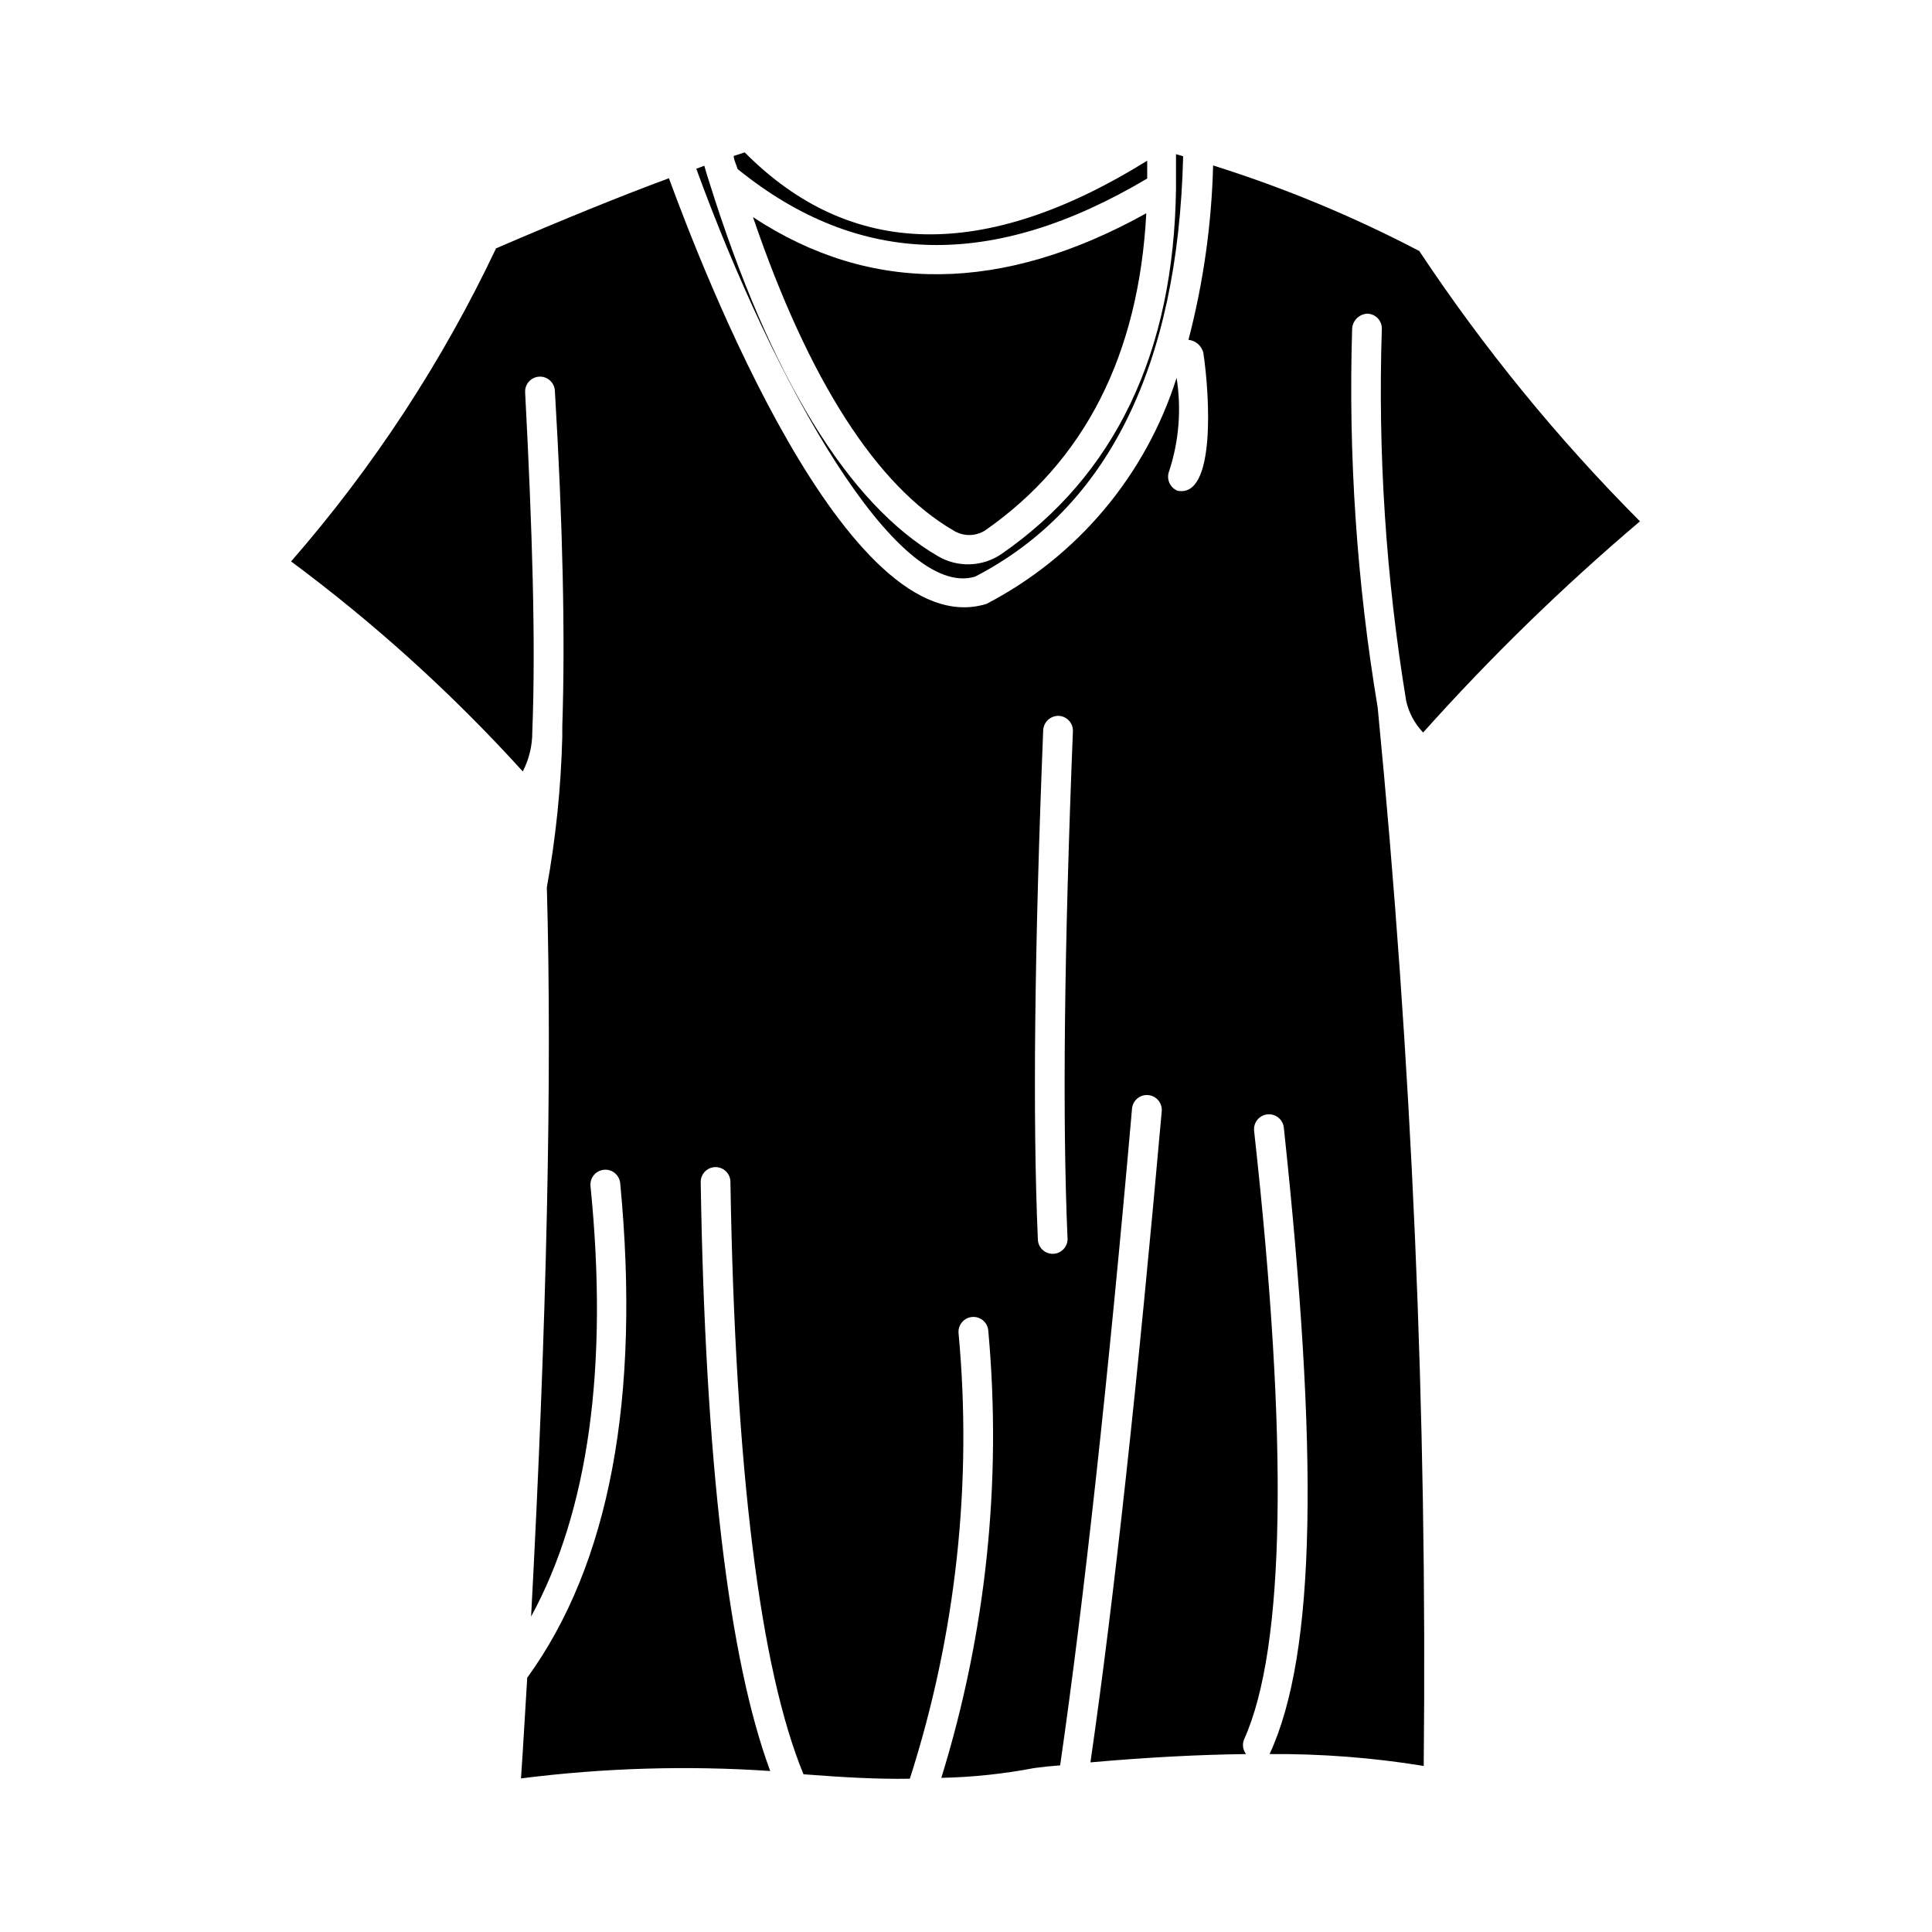
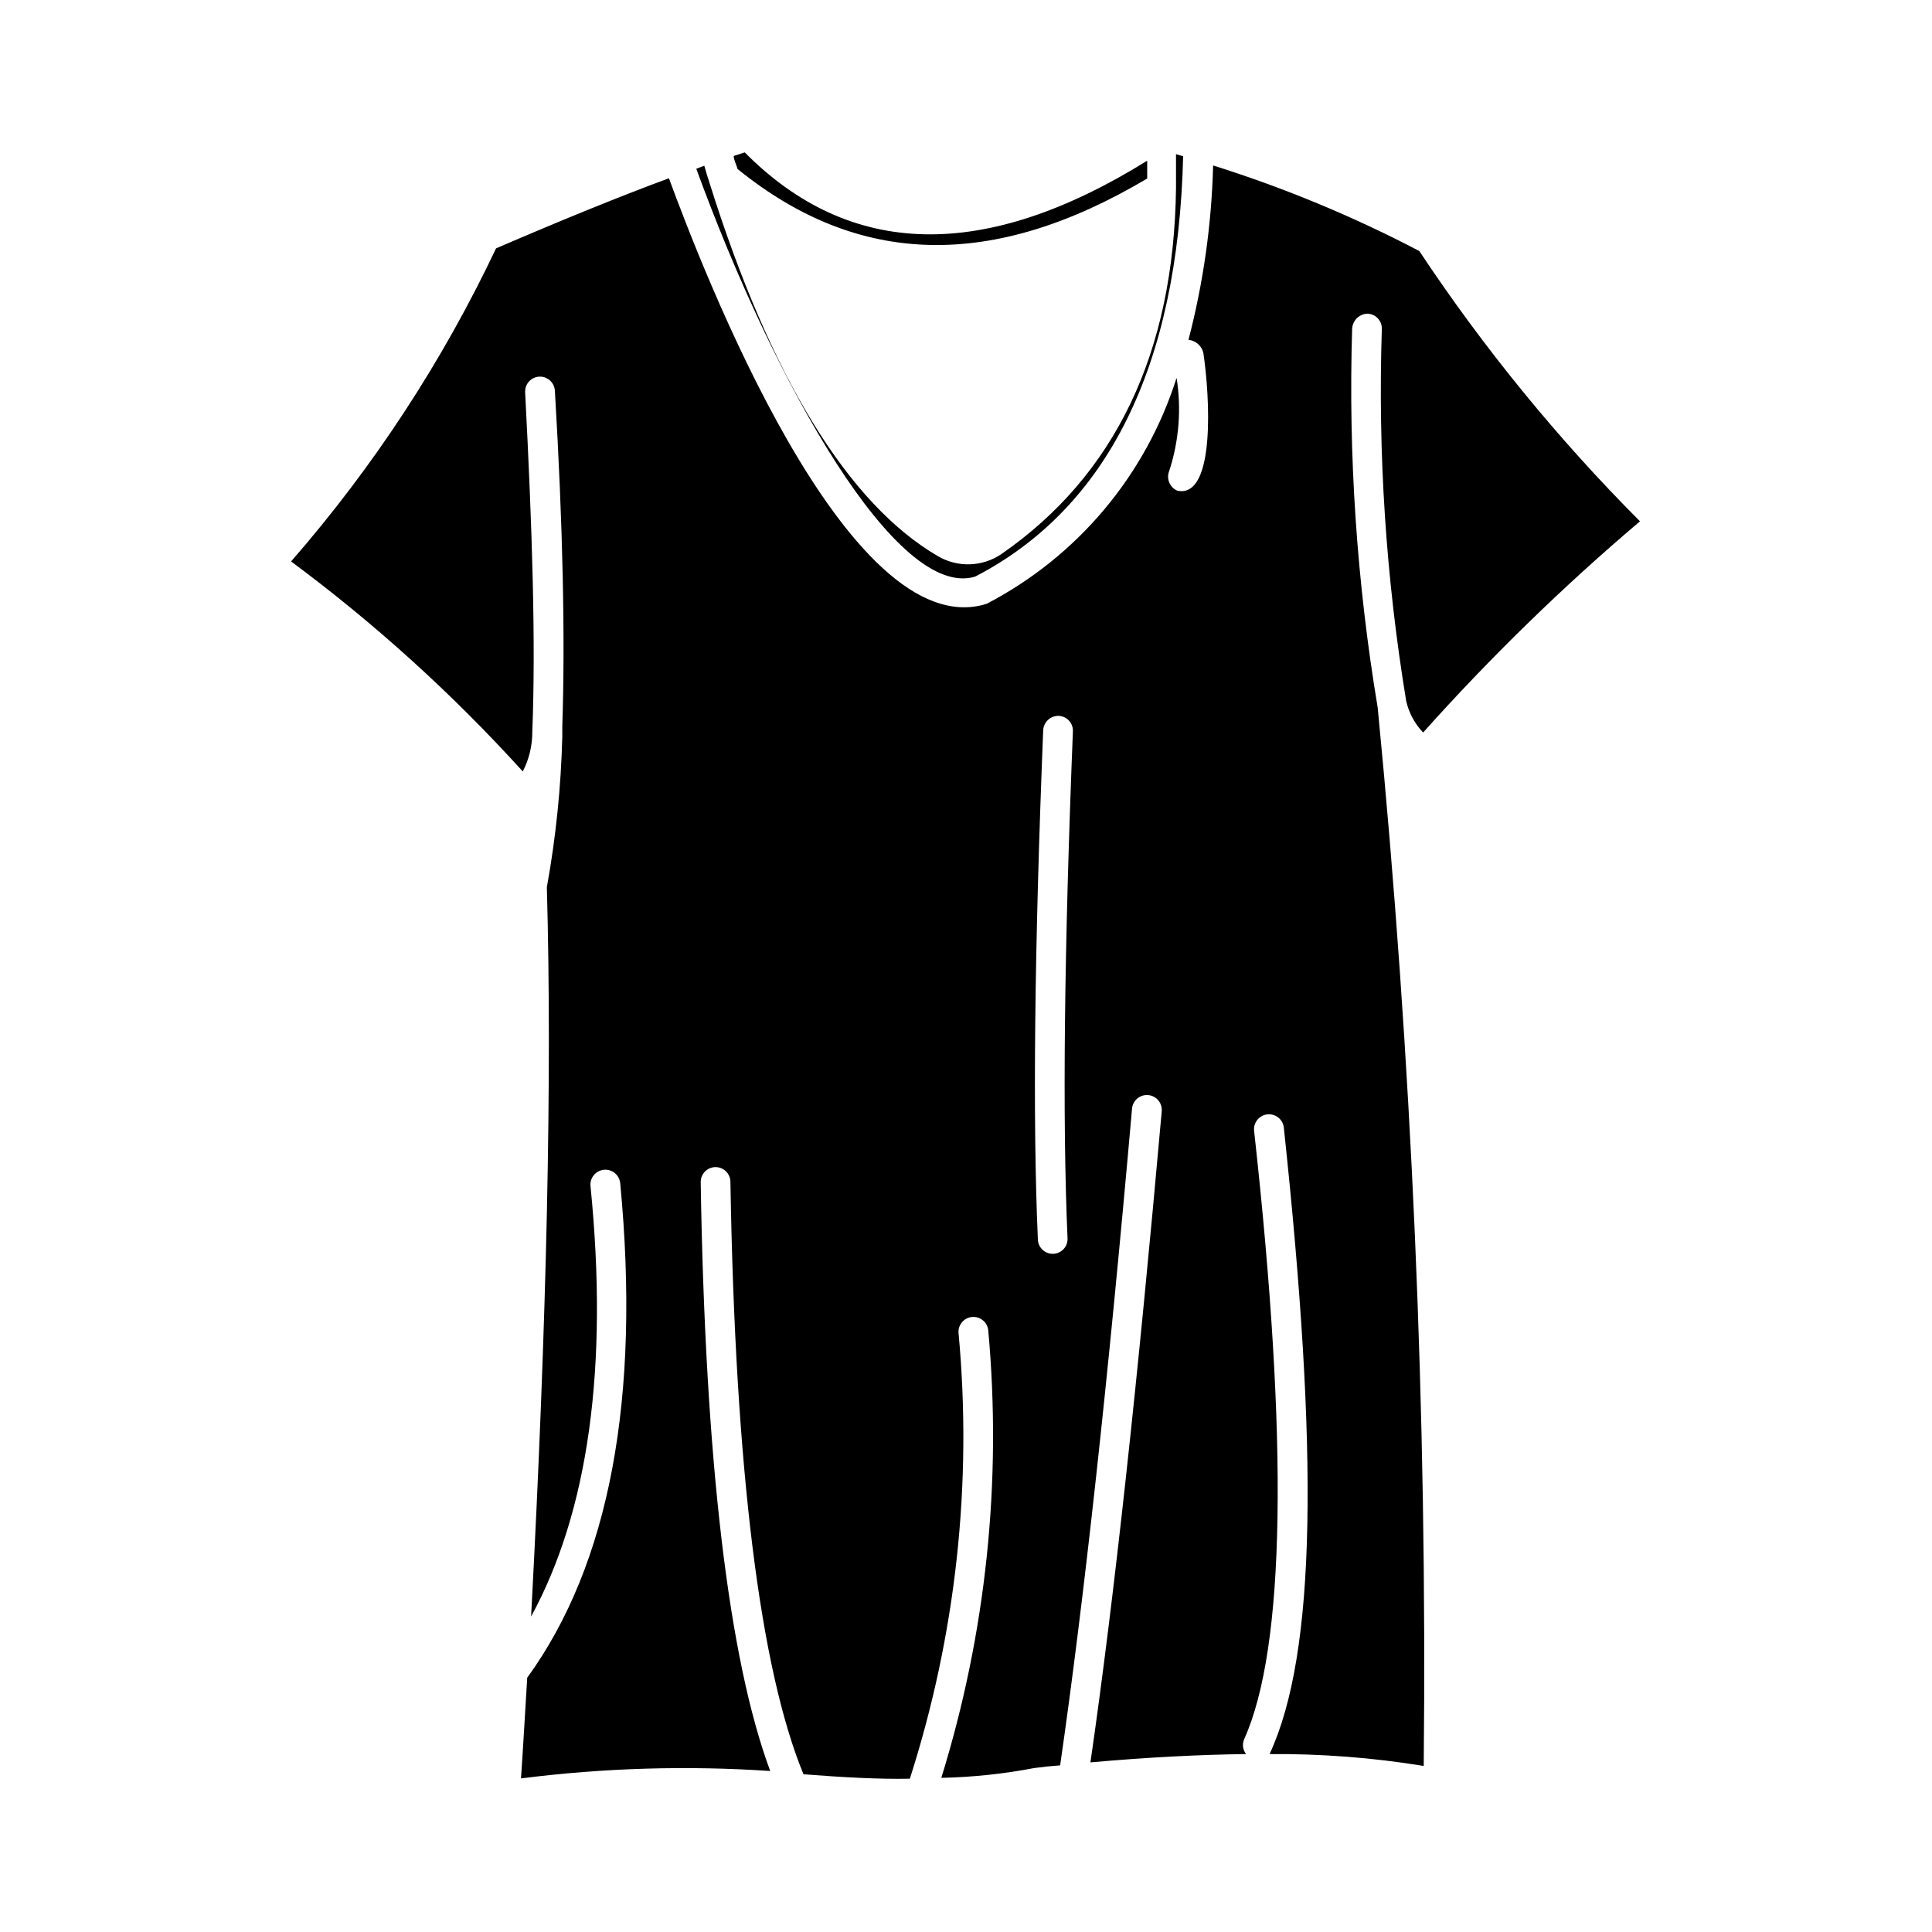
<svg xmlns="http://www.w3.org/2000/svg" fill="#000000" width="800px" height="800px" version="1.1" viewBox="144 144 512 512">
  <g>
    <path d="m520.12 210.52c-17.504-9.16-35.785-16.75-54.633-22.672-0.398 15.602-2.59 31.105-6.531 46.207 1.887 0.203 3.453 1.551 3.934 3.387 1.73 11.492 3.305 38.652-6.848 36.605-2.031-0.836-3.016-3.152-2.203-5.195 2.609-7.969 3.285-16.441 1.969-24.719-8.191 25.855-26.312 47.402-50.383 59.906-36.918 11.414-75.414-89.031-84.152-112.8-12.387 4.566-27.656 10.758-45.816 18.578l0.004-0.004c-14.215 30.02-32.492 57.938-54.32 82.973 22.238 16.5 42.805 35.141 61.402 55.656 1.672-3.238 2.535-6.828 2.519-10.469 0.945-23.617 0-53.609-1.891-89.977v-0.004c-0.129-2.172 1.527-4.039 3.703-4.172 2.172-0.129 4.039 1.527 4.172 3.699 2.125 35.582 2.754 65.336 1.969 88.953v0.555 2.203c-0.34 13.391-1.707 26.73-4.094 39.91 1.418 50.223 0 115.09-4.172 193.26 15.191-27.867 20.547-66.125 15.742-114.07v0.004c-0.219-2.176 1.367-4.113 3.543-4.332 2.172-0.215 4.113 1.371 4.328 3.543 5.434 56.914-2.832 101-24.641 131.07-0.551 8.738-1.023 17.633-1.652 26.688v-0.004c21.902-2.785 44.02-3.445 66.047-1.965-11.02-29.676-17.238-82.105-18.422-156.1l0.004-0.004c0-2.172 1.762-3.934 3.934-3.934 2.176 0 3.938 1.762 3.938 3.934 1.258 76.281 7.871 129.1 19.363 156.97 10.234 0.789 19.68 1.34 28.184 1.18v0.004c12.223-38.09 16.613-78.254 12.91-118.08-0.195-2.176 1.406-4.094 3.582-4.289 2.172-0.195 4.094 1.406 4.289 3.582 3.652 39.949-0.574 80.227-12.438 118.55 8.27-0.172 16.512-1.043 24.641-2.598 2.309-0.316 4.594-0.551 6.848-0.707 6.297-43.531 12.754-102.34 19.051-174.05 0.094-1.043 0.598-2.008 1.402-2.68s1.844-0.996 2.887-0.902c2.176 0.195 3.777 2.117 3.582 4.289-6.297 70.848-12.594 129.1-18.895 172.55 15.035-1.34 28.734-2.047 41.25-2.203-0.902-1.141-1.082-2.695-0.473-4.016 10.863-24.246 11.73-78.719 2.598-161.14-0.238-2.172 1.332-4.129 3.504-4.367 2.176-0.238 4.129 1.328 4.371 3.504 9.211 86.121 8.66 139.26-3.777 166.02h-0.004c13.684-0.105 27.352 0.945 40.855 3.148 0.961-93.645-3.109-187.27-12.199-280.48-5.539-33.18-7.805-66.824-6.769-100.45 0.148-2.109 1.828-3.785 3.934-3.938 1.047 0 2.047 0.414 2.785 1.152 0.738 0.738 1.152 1.738 1.152 2.785-1.082 33.035 1.082 66.098 6.453 98.715 0.711 3.137 2.262 6.019 4.488 8.344 17.848-19.957 37.047-38.656 57.465-55.969-21.812-21.891-41.402-45.887-58.488-71.637zm-93.203 261.82c0 2.172-1.762 3.934-3.938 3.934-2.172 0-3.938-1.762-3.938-3.934-1.418-32.355-0.867-77.695 1.418-134.85 0.129-2.156 1.938-3.824 4.094-3.781 1.043 0.043 2.031 0.496 2.738 1.266 0.711 0.766 1.082 1.785 1.039 2.828-2.281 57.23-2.832 102.41-1.414 134.54z" />
    <path d="m402.44 296.8c34.953-18.105 53.766-55.656 55.105-111.39l-1.891-0.551v8.422 0.629c-0.551 43.531-16.137 76.121-46.367 96.984h0.004c-2.469 1.652-5.352 2.574-8.316 2.656-2.969 0.086-5.898-0.672-8.453-2.184-23.617-13.777-44.32-47.23-60.535-99.031-0.473-1.496-0.945-2.914-1.34-4.41l-2.125 0.789c21.02 57.625 53.293 114.38 73.918 108.09z" />
-     <path d="m396.69 284.59c2.555 1.598 5.793 1.598 8.344 0 26.453-18.418 40.777-46.602 42.746-84.074-38.102 21.176-73.051 21.57-104.23 1.023 14.801 43.375 32.828 71.242 53.137 83.051z" />
    <path d="m448.02 191.31v-4.723c-43.059 26.766-78.719 25.977-106.66-2.203l-2.914 0.945c0 1.102 0.707 2.281 1.023 3.465 32.035 25.973 67.617 26.84 108.55 2.516z" />
  </g>
</svg>